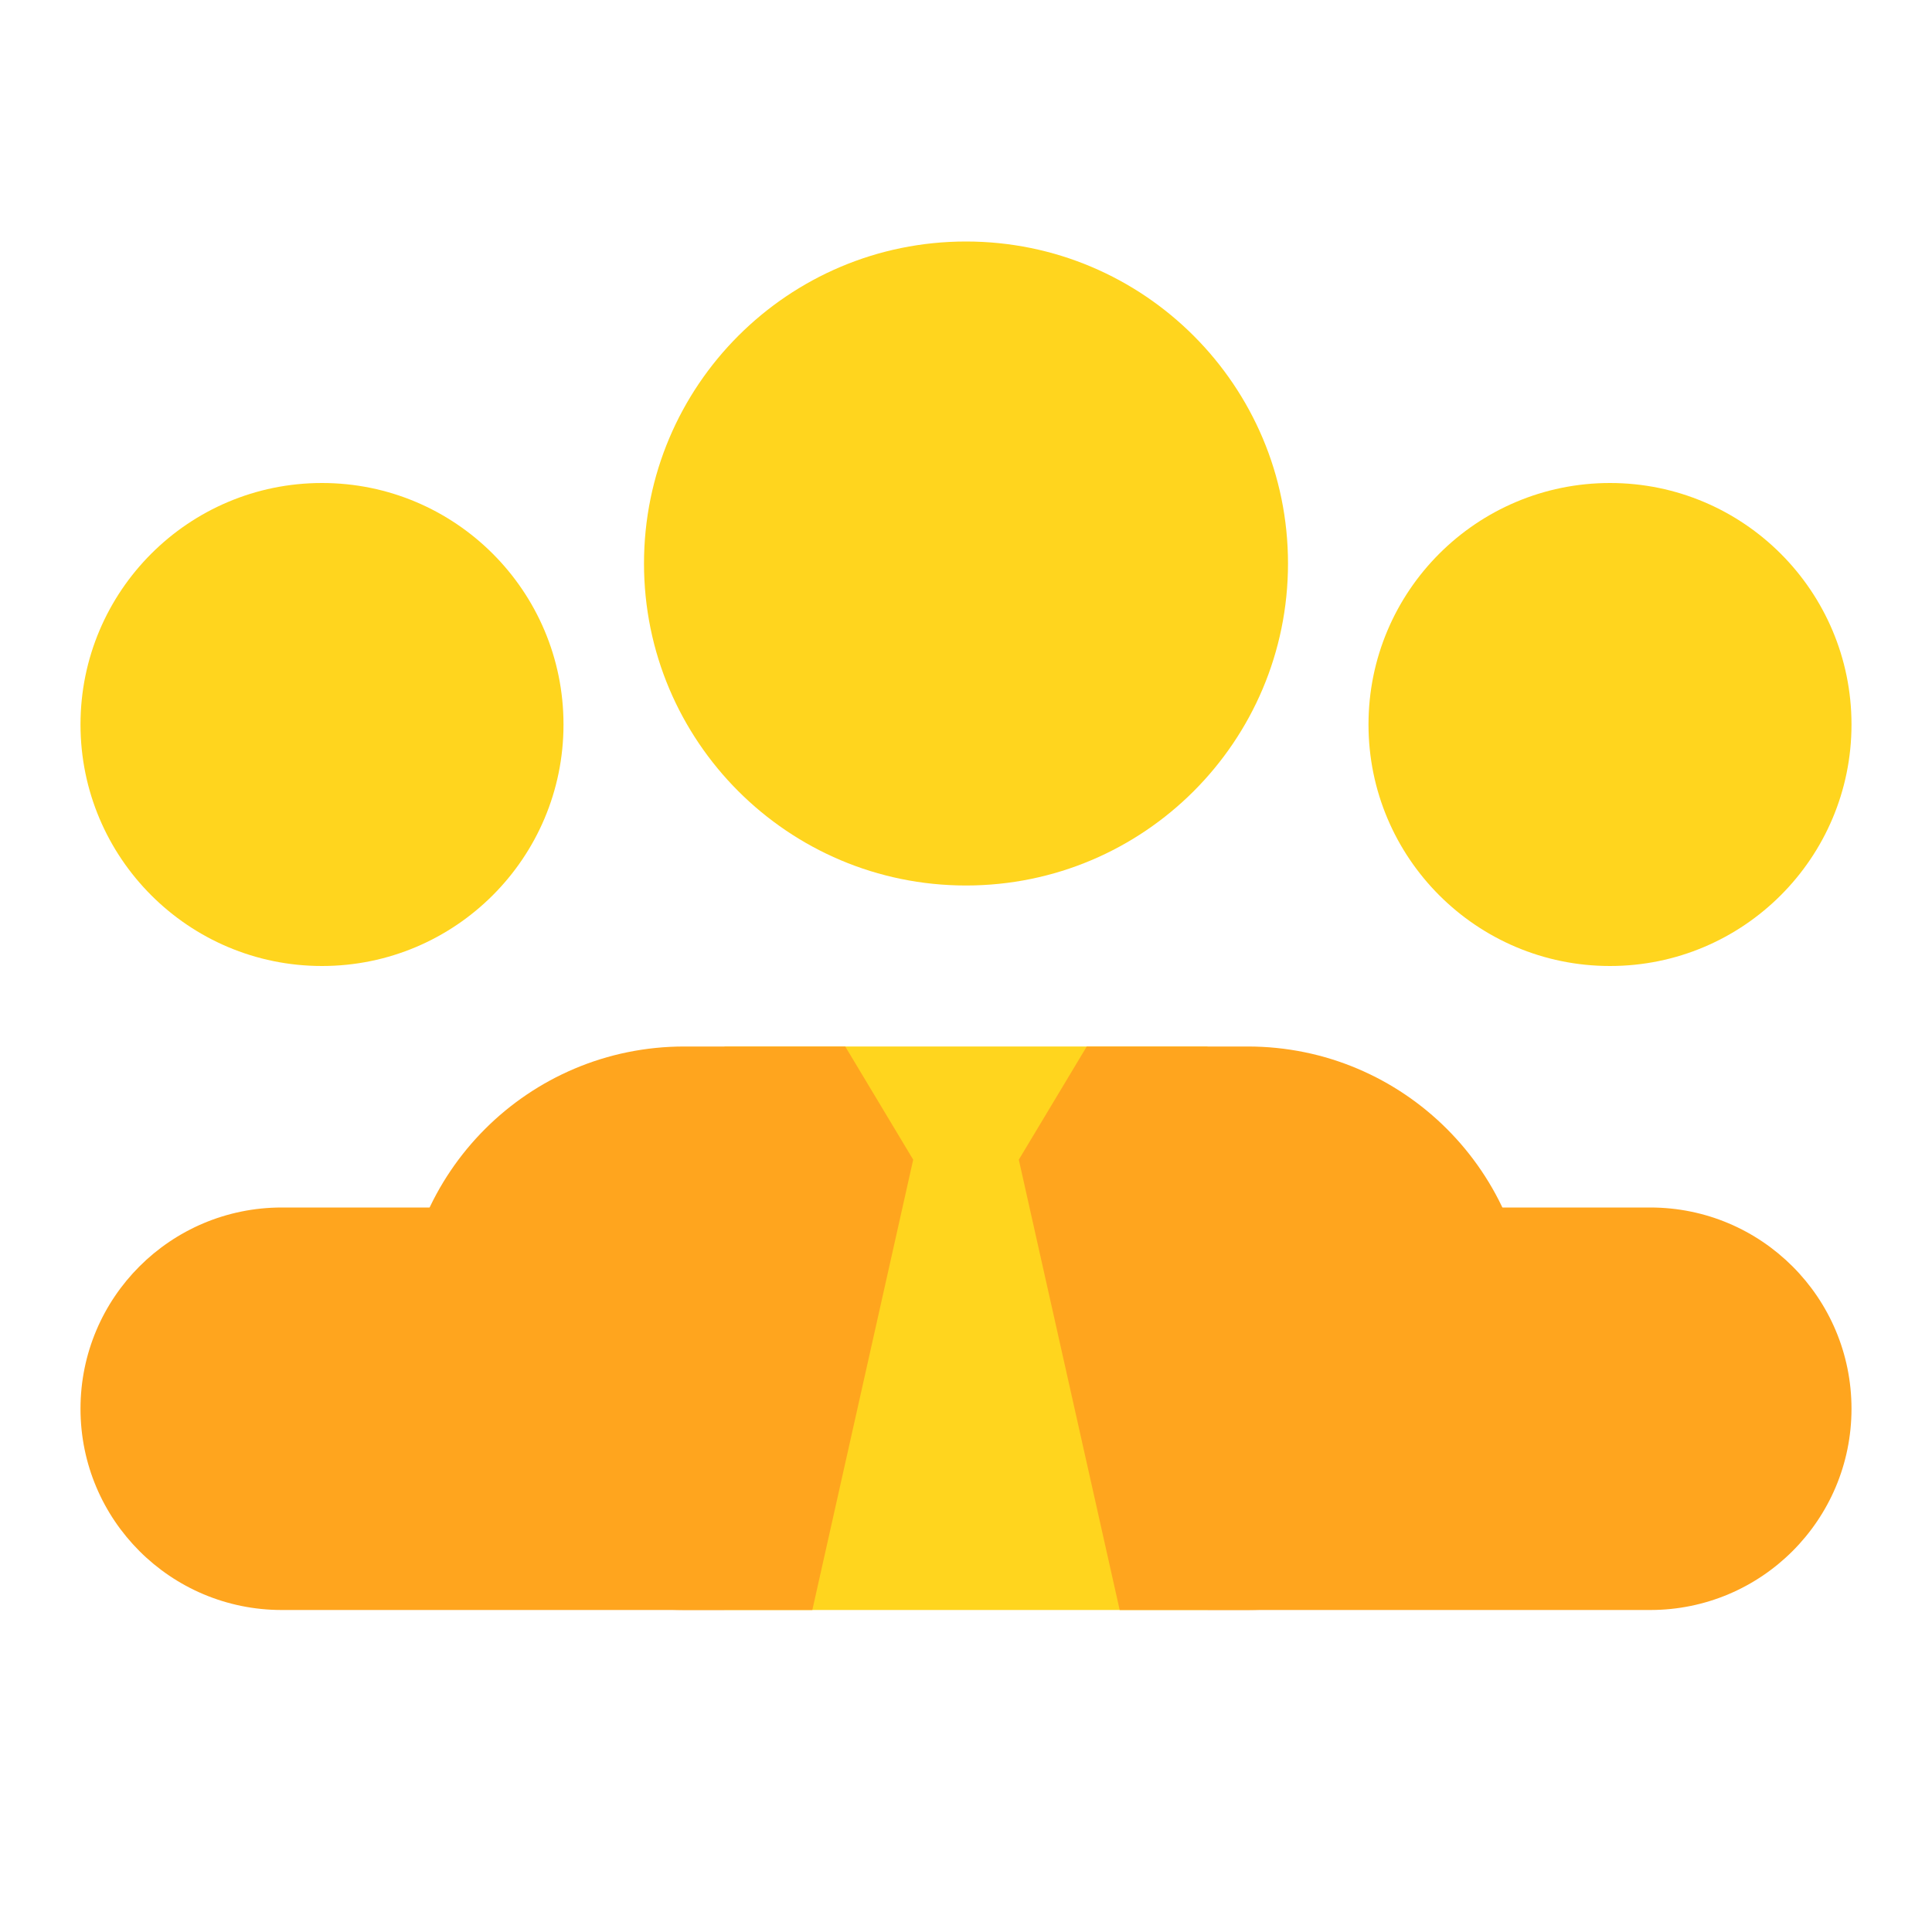
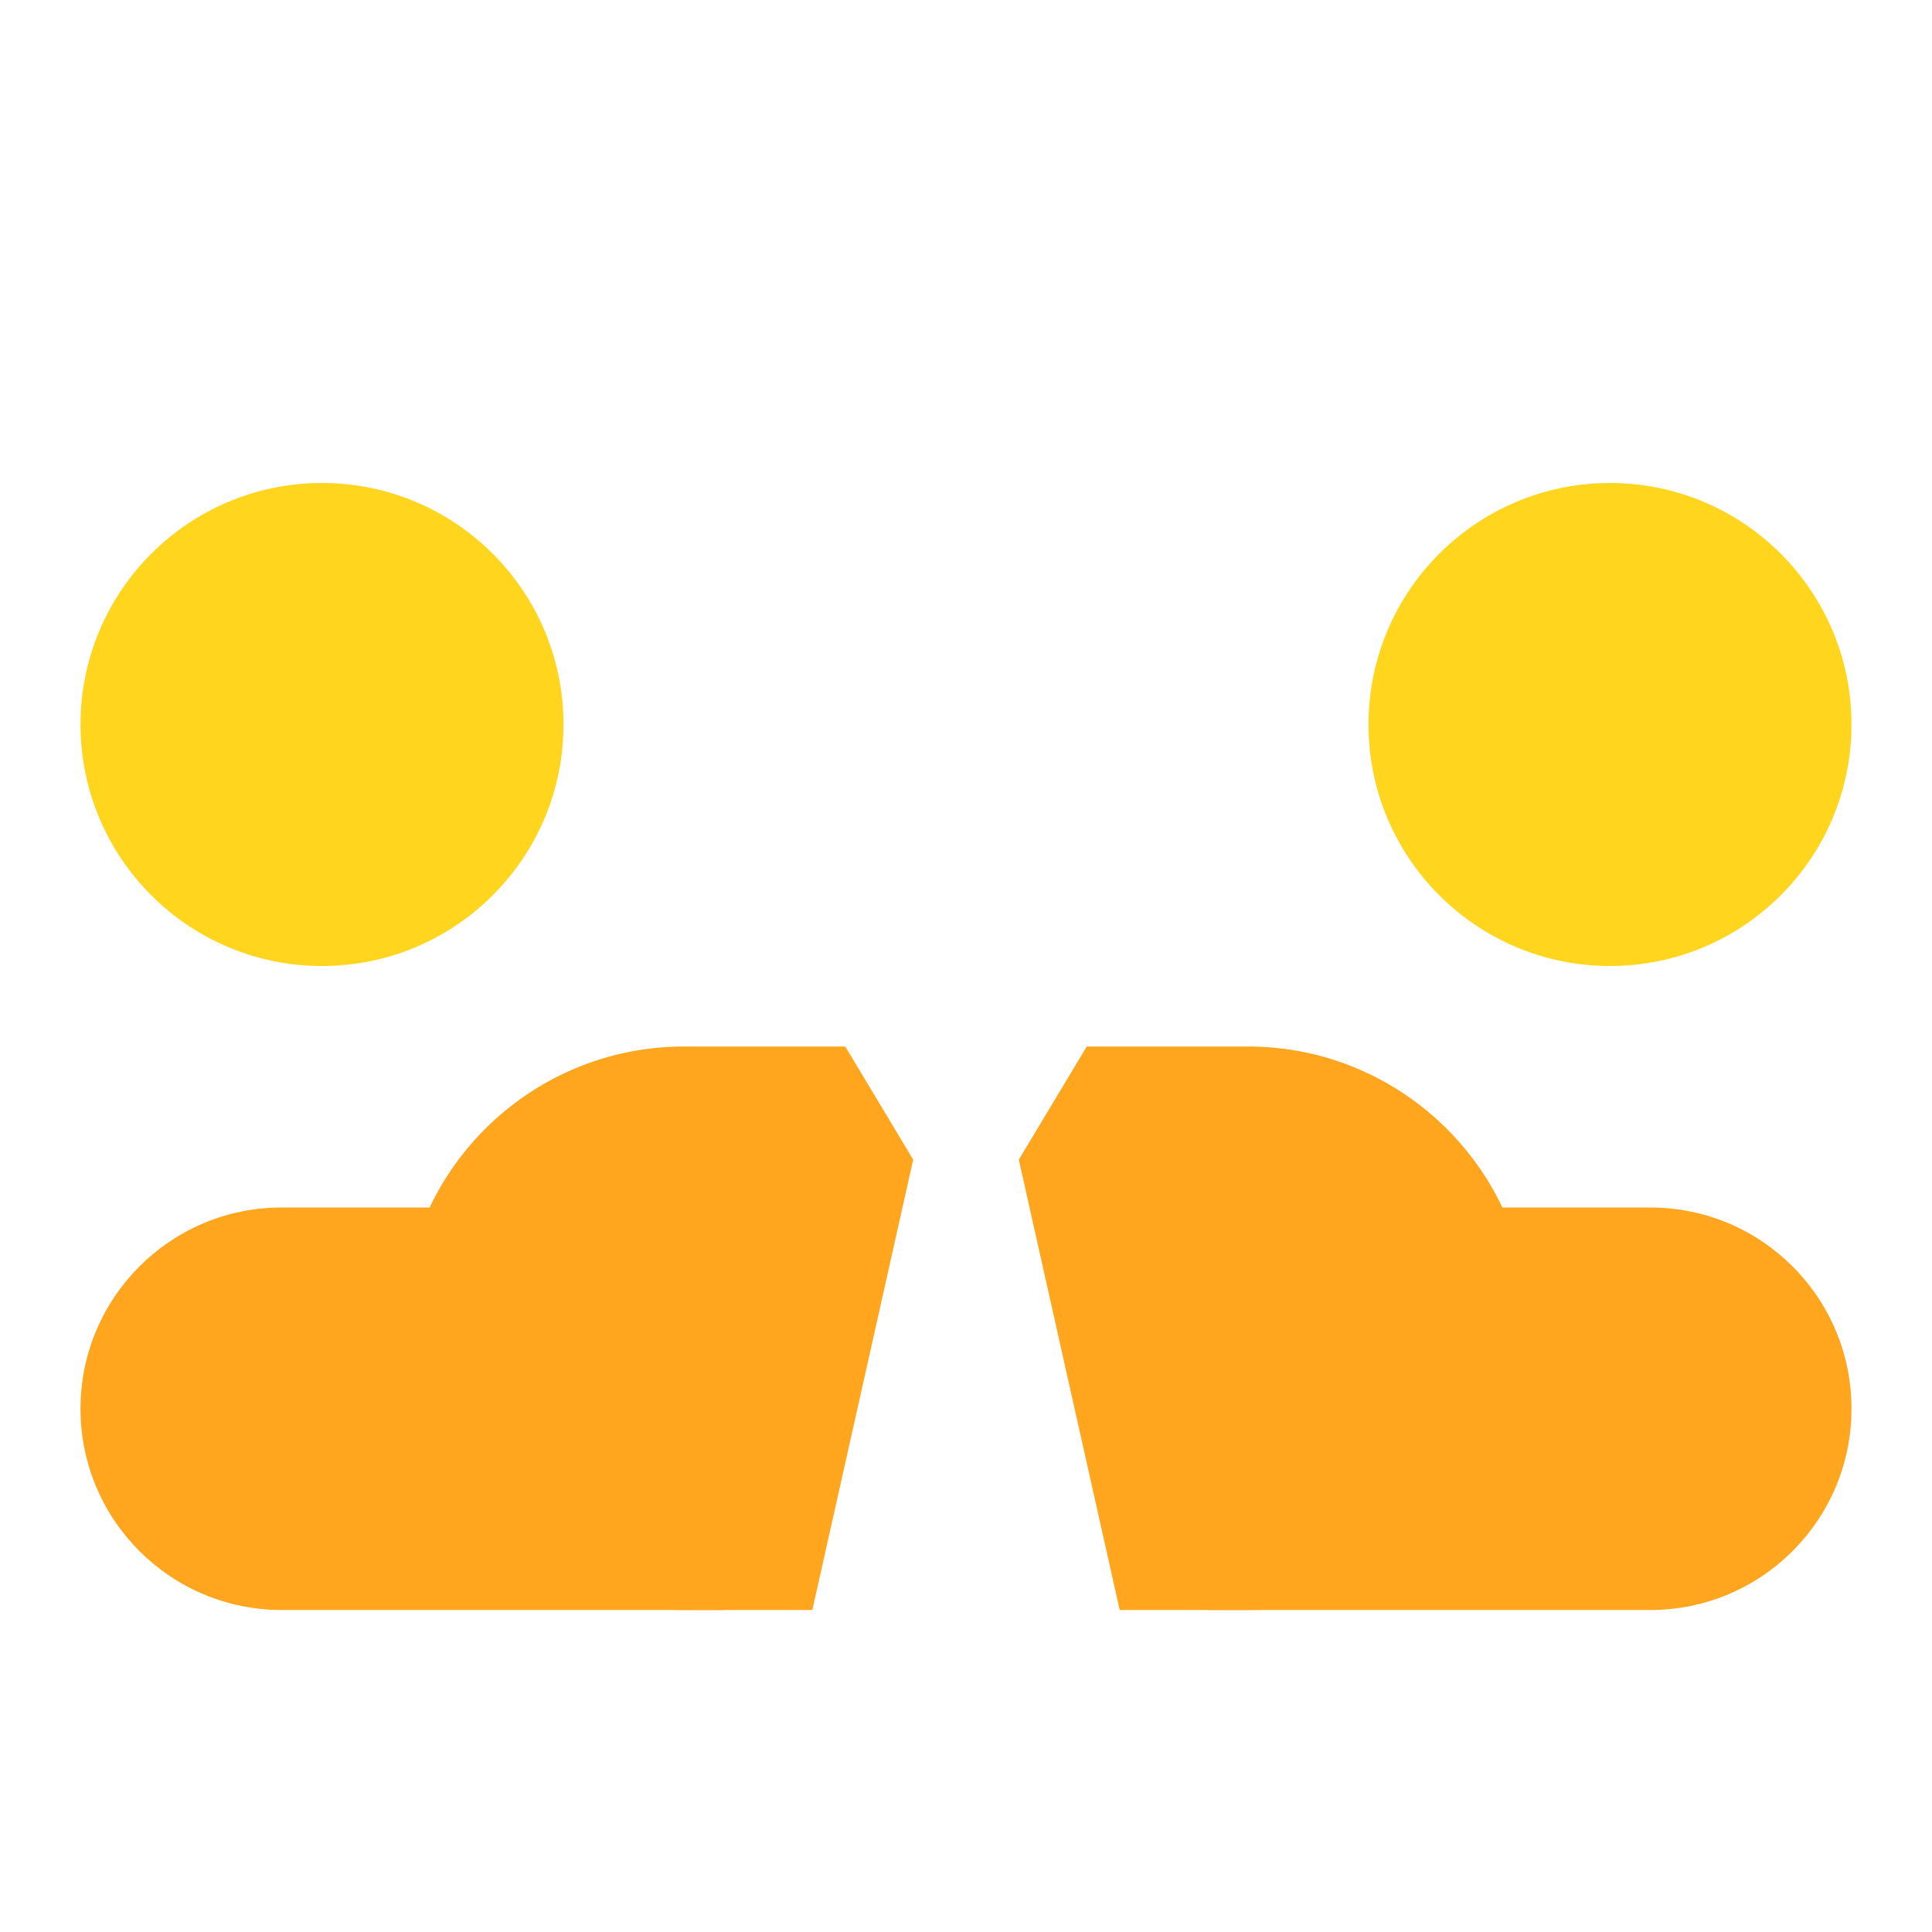
<svg xmlns="http://www.w3.org/2000/svg" width="60" height="60" viewBox="0 0 60 60" fill="none">
  <g clip-path="url(#clip0_439_4000)">
-     <path d="M37.5 32.5H22.5V50H37.5V32.5Z" fill="#FFD51E" />
-     <path d="M30 27.5C35.523 27.5 40 23.023 40 17.5C40 11.977 35.523 7.5 30 7.5C24.477 7.5 20 11.977 20 17.5C20 23.023 24.477 27.5 30 27.5Z" fill="#FFD51E" />
    <path d="M50 30C54.142 30 57.5 26.642 57.5 22.5C57.5 18.358 54.142 15 50 15C45.858 15 42.5 18.358 42.5 22.5C42.5 26.642 45.858 30 50 30Z" fill="#FFD51E" />
    <path d="M10 30C14.142 30 17.5 26.642 17.5 22.5C17.5 18.358 14.142 15 10 15C5.858 15 2.5 18.358 2.5 22.5C2.5 26.642 5.858 30 10 30Z" fill="#FFD51E" />
    <path d="M26.25 32.5H21.25C16.418 32.5 12.5 36.417 12.5 41.25C12.5 46.083 16.418 50 21.25 50H25.228L28.36 36.015L26.25 32.5Z" fill="#FFA51E" />
    <path d="M38.75 32.5H33.75L31.64 36.015L34.773 50H38.75C43.583 50 47.5 46.083 47.5 41.25C47.5 36.417 43.583 32.5 38.75 32.5Z" fill="#FFA51E" />
    <path d="M51.25 37.5H43.75C40.297 37.5 37.5 40.297 37.5 43.75C37.5 47.203 37.5 50 37.5 50H51.25C54.703 50 57.5 47.203 57.5 43.75C57.5 40.297 54.703 37.5 51.25 37.5Z" fill="#FFA51E" />
    <path d="M16.25 37.5H8.75C5.297 37.5 2.5 40.297 2.5 43.75C2.5 47.203 5.297 50 8.75 50H22.5C22.5 50 22.5 47.203 22.5 43.75C22.5 40.297 19.702 37.5 16.25 37.5Z" fill="#FFA51E" />
  </g>
  <defs>
    <clipPath id="clip0_439_4000">
      <rect width="60" height="60" fill="white" />
    </clipPath>
  </defs>
</svg>